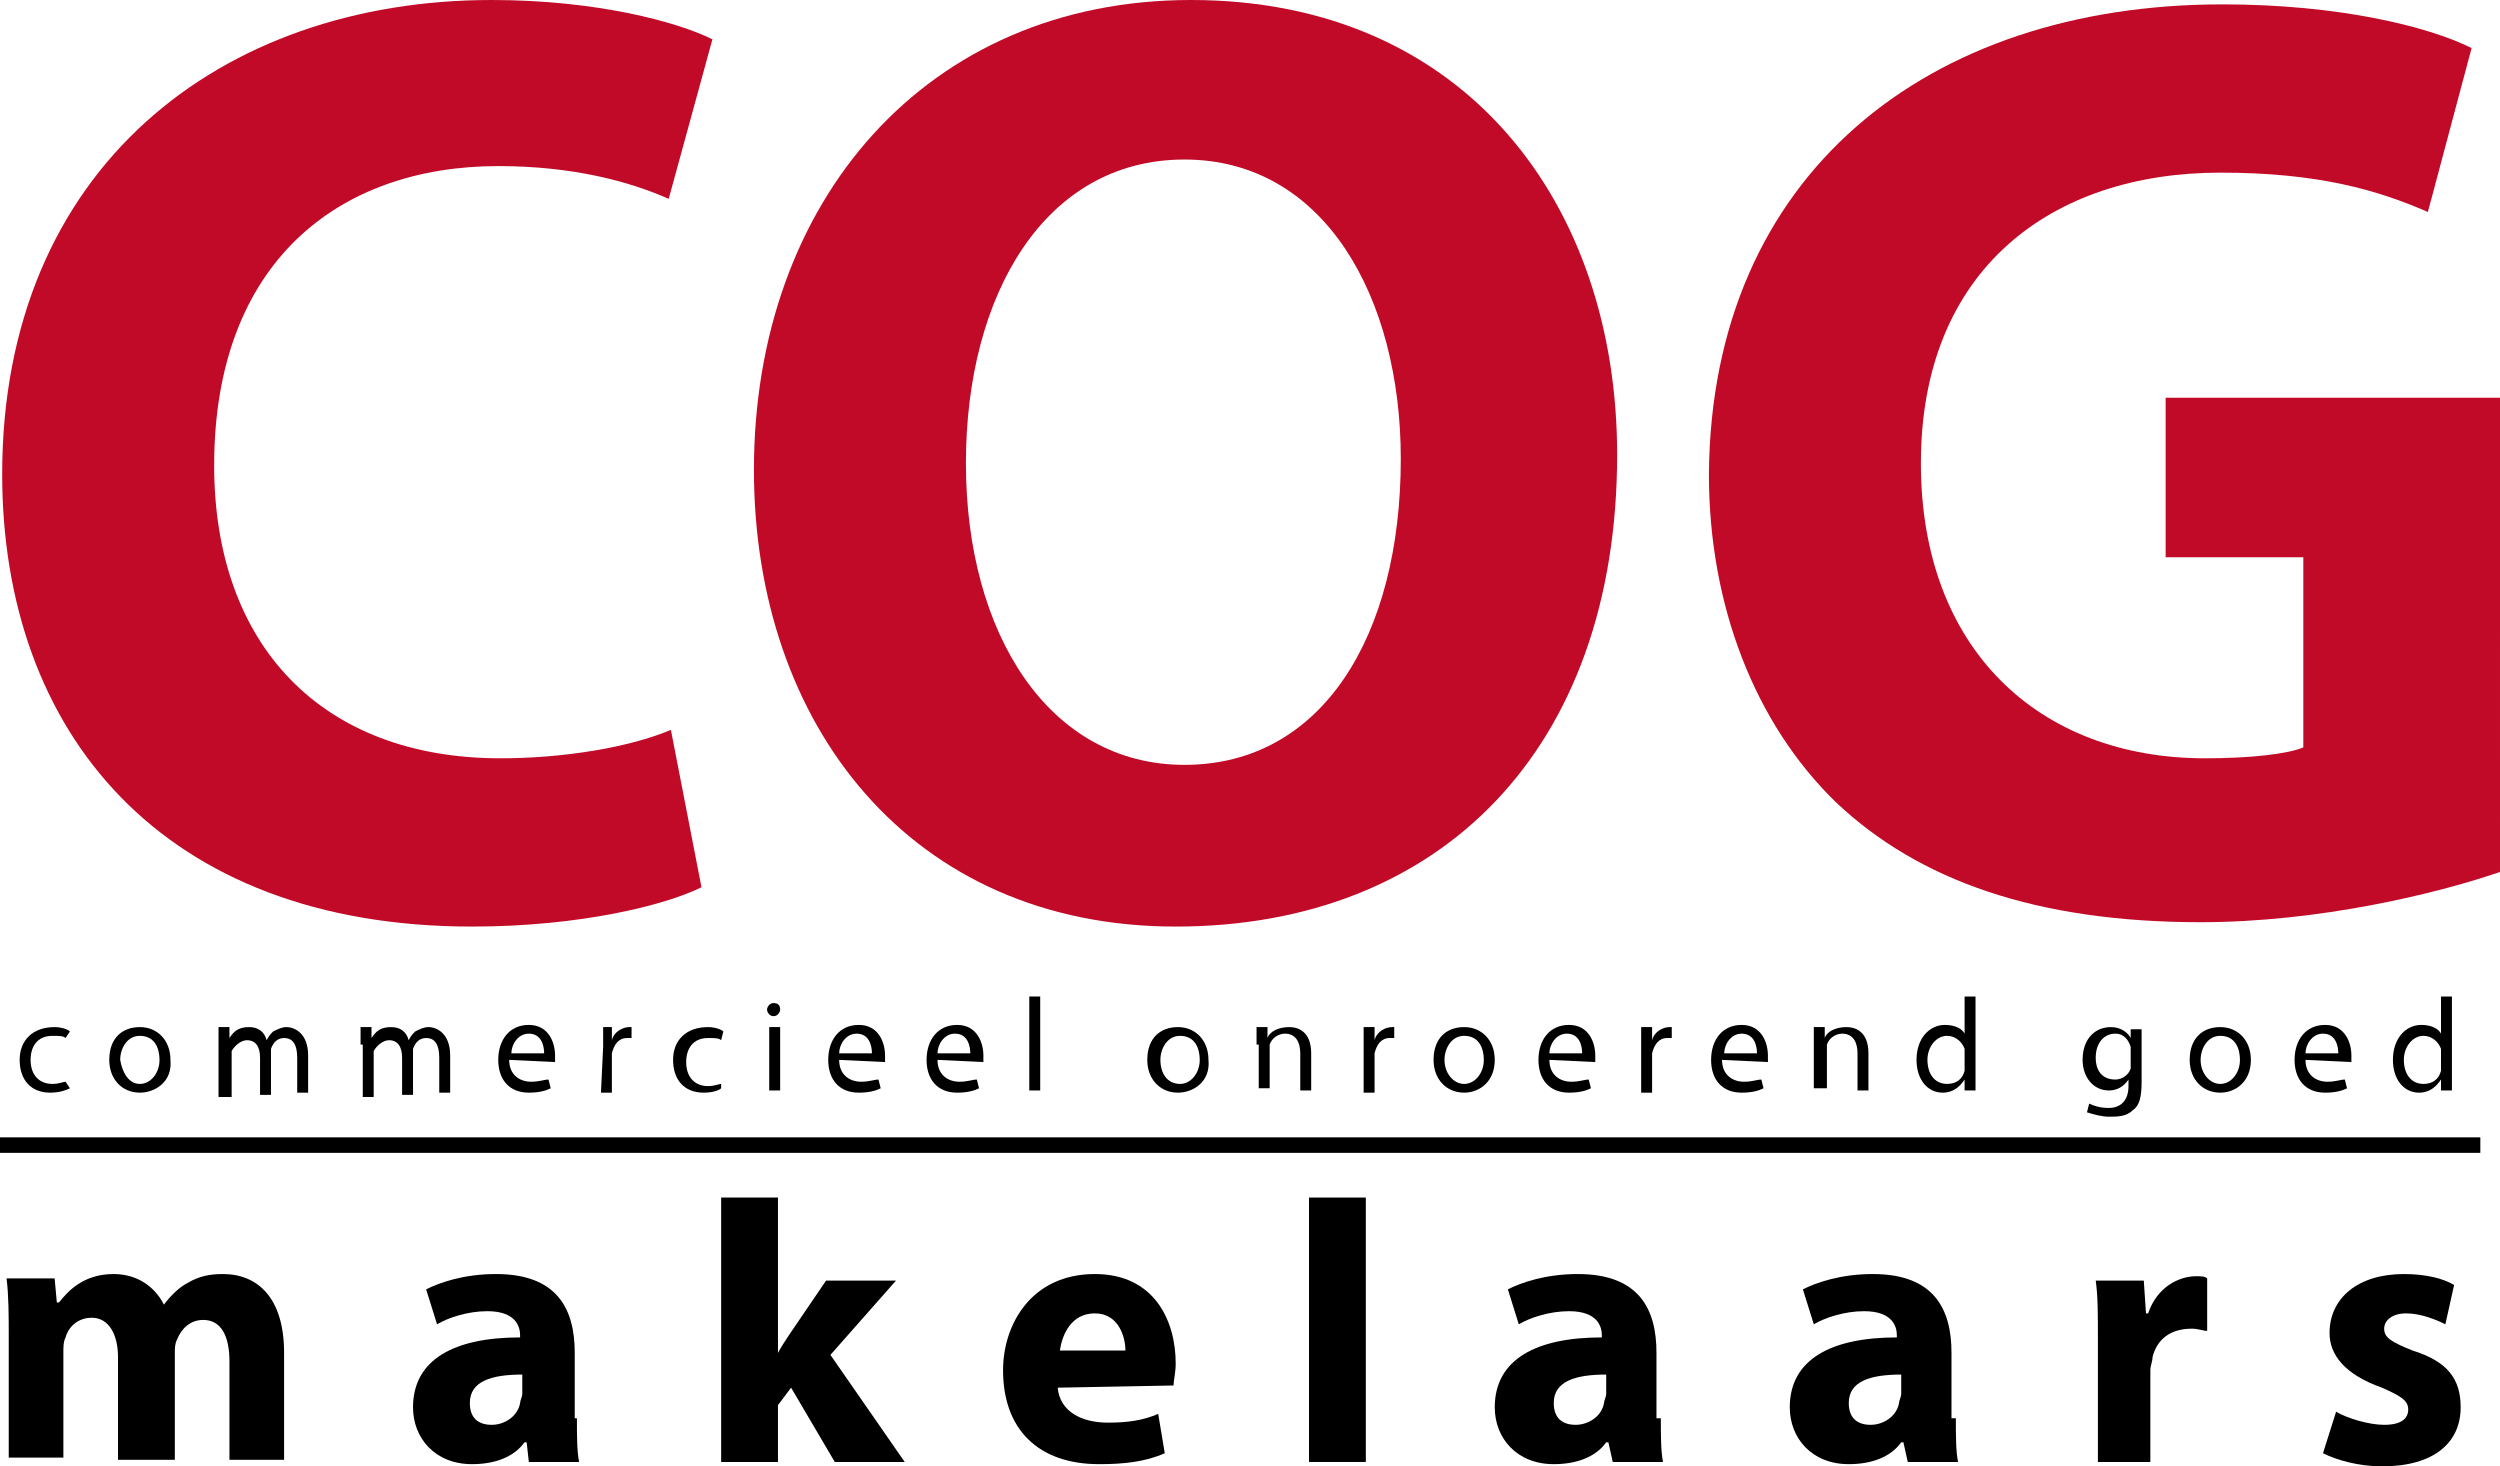
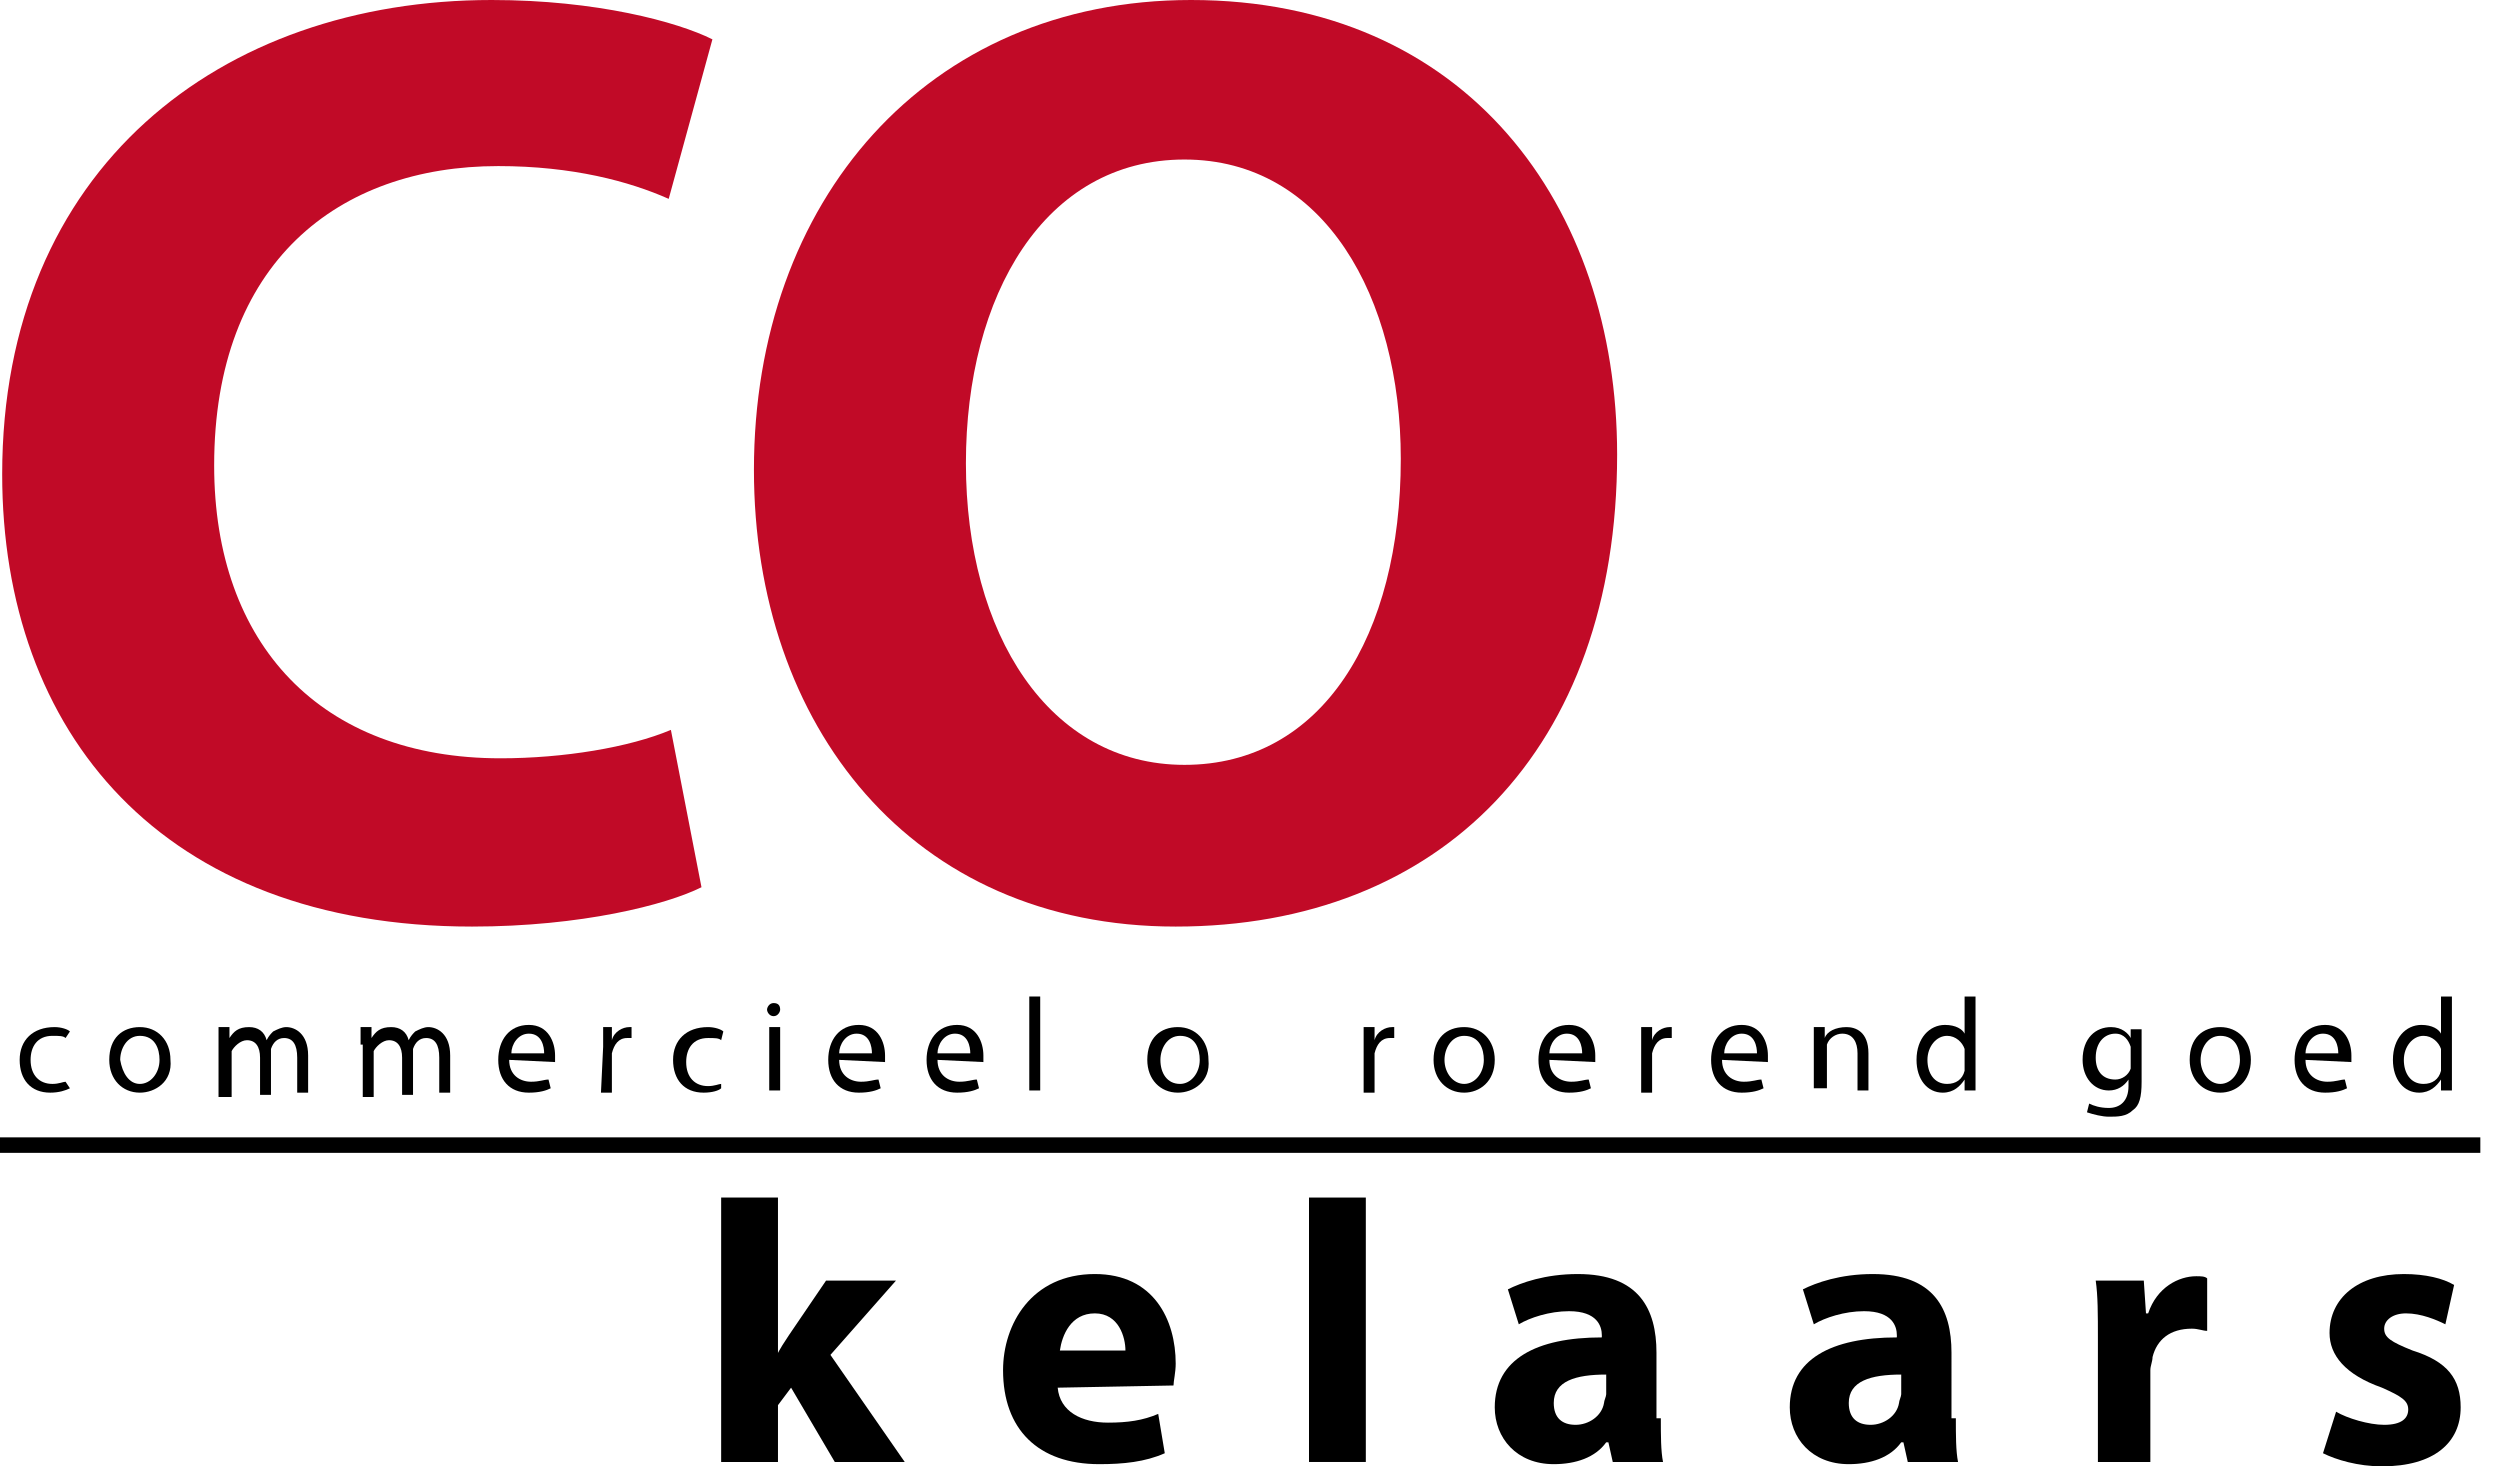
<svg xmlns="http://www.w3.org/2000/svg" version="1.1" id="_x3C_Laag_x3E_" x="0px" y="0px" viewBox="0 0 114.4 67.1" style="enable-background:new 0 0 114.4 67.1;" xml:space="preserve">
  <style type="text/css">
	.st0{fill:#C10A27;}
	.st1{fill:none;stroke:#000000;stroke-width:0.709;}
</style>
  <g>
    <g>
      <path class="st0" d="M32.1,40.6c-1.6,0.8-5.5,1.8-10.5,1.8c-14.2,0-21.5-8.9-21.5-20.7C0.1,7.7,10.1,0,22.5,0    c4.8,0,8.5,1,10.1,1.8l-2,7.3c-1.8-0.8-4.4-1.5-7.8-1.5c-7.3,0-13,4.4-13,13.7c0,8.2,4.9,13.4,13.1,13.4c2.9,0,5.9-0.5,7.8-1.3    L32.1,40.6z" />
      <path class="st0" d="M53.8,42.4c-12.1,0-19.3-9.2-19.3-20.9C34.5,9.2,42.4,0,54.5,0C67.1,0,74,9.4,74,20.8    C74,34.3,65.9,42.4,53.8,42.4L53.8,42.4z M54.2,35c6.3,0,9.9-5.9,9.9-14c0-7.4-3.5-13.7-9.9-13.7c-6.4,0-10,6.2-10,13.9    C44.2,29,48,35,54.2,35L54.2,35z" />
-       <path class="st0" d="M114.4,39.9c-2.9,1-8.3,2.3-13.7,2.3c-7.5,0-12.9-1.9-16.7-5.5c-3.7-3.6-5.8-9-5.8-15    C78.3,8,88.2,0.2,101.7,0.2c5.3,0,9.4,1,11.4,2l-2,7.5c-2.3-1-5-1.8-9.5-1.8c-7.7,0-13.7,4.4-13.7,13.3c0,8.5,5.4,13.5,13,13.5    c2.1,0,3.8-0.2,4.5-0.5v-8.7h-6.3v-7.3h15.3V39.9z" />
    </g>
    <g>
      <g>
-         <path d="M0.4,61.2c0-1,0-1.9-0.1-2.7h2.2l0.1,1.1h0.1c0.4-0.5,1.1-1.3,2.5-1.3c1.1,0,1.9,0.6,2.3,1.4h0c0.3-0.4,0.7-0.8,1.1-1     c0.5-0.3,1-0.4,1.6-0.4c1.6,0,2.8,1.1,2.8,3.6v4.9h-2.5v-4.5c0-1.2-0.4-1.9-1.2-1.9c-0.6,0-1,0.4-1.2,0.9     c-0.1,0.2-0.1,0.4-0.1,0.6v4.9H5.4v-4.7c0-1-0.4-1.8-1.2-1.8c-0.7,0-1.1,0.5-1.2,0.9c-0.1,0.2-0.1,0.4-0.1,0.7v4.8H0.4V61.2z" />
-         <path d="M26.4,64.9c0,0.8,0,1.5,0.1,2h-2.3L24.1,66H24c-0.5,0.7-1.4,1-2.4,1c-1.7,0-2.7-1.2-2.7-2.6c0-2.2,1.9-3.2,4.9-3.2v-0.1     c0-0.4-0.2-1.1-1.5-1.1c-0.9,0-1.8,0.3-2.3,0.6l-0.5-1.6c0.6-0.3,1.7-0.7,3.2-0.7c2.8,0,3.6,1.6,3.6,3.6V64.9z M23.9,62.9     c-1.4,0-2.4,0.3-2.4,1.3c0,0.7,0.4,1,1,1c0.6,0,1.2-0.4,1.3-1c0-0.1,0.1-0.3,0.1-0.4V62.9z" />
-       </g>
+         </g>
      <path d="M35.5,62.1L35.5,62.1c0.2-0.4,0.4-0.7,0.6-1l1.7-2.5H41l-3,3.4l3.4,4.9h-3.2l-2-3.4l-0.6,0.8v2.6h-2.6V54.8h2.6V62.1z" />
      <g>
        <path d="M48.4,63.5c0.1,1.1,1.1,1.6,2.3,1.6c0.9,0,1.6-0.1,2.3-0.4l0.3,1.8c-0.9,0.4-1.9,0.5-3,0.5c-2.8,0-4.4-1.6-4.4-4.3     c0-2.1,1.3-4.4,4.2-4.4c2.7,0,3.7,2.1,3.7,4.1c0,0.4-0.1,0.8-0.1,1L48.4,63.5z M51.5,61.8c0-0.6-0.3-1.7-1.4-1.7     c-1.1,0-1.5,1-1.6,1.7H51.5z" />
        <path d="M59.9,54.8h2.6v12.1h-2.6V54.8z" />
        <path d="M76,64.9c0,0.8,0,1.5,0.1,2h-2.3L73.6,66h-0.1c-0.5,0.7-1.4,1-2.4,1c-1.7,0-2.7-1.2-2.7-2.6c0-2.2,1.9-3.2,4.9-3.2v-0.1     c0-0.4-0.2-1.1-1.5-1.1c-0.9,0-1.8,0.3-2.3,0.6l-0.5-1.6c0.6-0.3,1.7-0.7,3.2-0.7c2.8,0,3.6,1.6,3.6,3.6V64.9z M73.5,62.9     c-1.4,0-2.4,0.3-2.4,1.3c0,0.7,0.4,1,1,1c0.6,0,1.2-0.4,1.3-1c0-0.1,0.1-0.3,0.1-0.4V62.9z" />
        <path d="M89.5,64.9c0,0.8,0,1.5,0.1,2h-2.3L87.1,66h-0.1c-0.5,0.7-1.4,1-2.4,1c-1.7,0-2.7-1.2-2.7-2.6c0-2.2,1.9-3.2,4.9-3.2     v-0.1c0-0.4-0.2-1.1-1.5-1.1c-0.9,0-1.8,0.3-2.3,0.6l-0.5-1.6c0.6-0.3,1.7-0.7,3.2-0.7c2.8,0,3.6,1.6,3.6,3.6V64.9z M87,62.9     c-1.4,0-2.4,0.3-2.4,1.3c0,0.7,0.4,1,1,1c0.6,0,1.2-0.4,1.3-1c0-0.1,0.1-0.3,0.1-0.4V62.9z" />
        <path d="M96,61.3c0-1.2,0-2-0.1-2.7h2.2l0.1,1.5h0.1c0.4-1.2,1.4-1.7,2.2-1.7c0.2,0,0.4,0,0.5,0.1v2.4c-0.2,0-0.4-0.1-0.7-0.1     c-1,0-1.6,0.5-1.8,1.3c0,0.2-0.1,0.4-0.1,0.6v4.2H96L96,61.3z" />
      </g>
      <path d="M106.9,64.6c0.5,0.3,1.5,0.6,2.2,0.6c0.8,0,1.1-0.3,1.1-0.7c0-0.4-0.3-0.6-1.2-1c-1.7-0.6-2.4-1.5-2.4-2.5    c0-1.6,1.3-2.7,3.4-2.7c1,0,1.8,0.2,2.3,0.5l-0.4,1.8c-0.4-0.2-1.1-0.5-1.8-0.5c-0.6,0-1,0.3-1,0.7s0.3,0.6,1.3,1    c1.6,0.5,2.2,1.3,2.2,2.6c0,1.6-1.2,2.7-3.6,2.7c-1.1,0-2.1-0.3-2.7-0.6L106.9,64.6z" />
    </g>
    <line class="st1" x1="0" y1="52.4" x2="113.5" y2="52.4" />
    <g>
      <path d="M3.2,49.8C3,49.9,2.7,50,2.3,50c-0.9,0-1.4-0.6-1.4-1.5c0-0.9,0.6-1.5,1.6-1.5c0.3,0,0.6,0.1,0.7,0.2L3,47.5    c-0.1-0.1-0.3-0.1-0.6-0.1c-0.7,0-1,0.5-1,1.1c0,0.7,0.4,1.1,1,1.1c0.3,0,0.5-0.1,0.6-0.1L3.2,49.8z" />
      <g>
        <path d="M6.4,50C5.6,50,5,49.4,5,48.5c0-1,0.6-1.5,1.4-1.5c0.8,0,1.4,0.6,1.4,1.5C7.9,49.5,7.1,50,6.4,50L6.4,50z M6.4,49.6     c0.5,0,0.9-0.5,0.9-1.1c0-0.5-0.2-1.1-0.9-1.1c-0.6,0-0.9,0.6-0.9,1.1C5.6,49.1,5.9,49.6,6.4,49.6L6.4,49.6z" />
        <path d="M10,47.8c0-0.3,0-0.5,0-0.8h0.5l0,0.5h0c0.2-0.3,0.4-0.5,0.9-0.5c0.4,0,0.7,0.2,0.8,0.6h0c0.1-0.2,0.2-0.3,0.3-0.4     c0.2-0.1,0.4-0.2,0.6-0.2c0.4,0,1,0.3,1,1.3v1.7h-0.5v-1.6c0-0.6-0.2-0.9-0.6-0.9c-0.3,0-0.5,0.2-0.6,0.5c0,0.1,0,0.2,0,0.3v1.8     h-0.5v-1.7c0-0.5-0.2-0.8-0.6-0.8c-0.3,0-0.6,0.3-0.7,0.5c0,0.1,0,0.2,0,0.3v1.8H10V47.8z" />
        <path d="M16.5,47.8c0-0.3,0-0.5,0-0.8H17l0,0.5h0c0.2-0.3,0.4-0.5,0.9-0.5c0.4,0,0.7,0.2,0.8,0.6h0c0.1-0.2,0.2-0.3,0.3-0.4     c0.2-0.1,0.4-0.2,0.6-0.2c0.4,0,1,0.3,1,1.3v1.7h-0.5v-1.6c0-0.6-0.2-0.9-0.6-0.9c-0.3,0-0.5,0.2-0.6,0.5c0,0.1,0,0.2,0,0.3v1.8     h-0.5v-1.7c0-0.5-0.2-0.8-0.6-0.8c-0.3,0-0.6,0.3-0.7,0.5c0,0.1,0,0.2,0,0.3v1.8h-0.5V47.8z" />
        <path d="M23.3,48.5c0,0.7,0.5,1,1,1c0.4,0,0.6-0.1,0.8-0.1l0.1,0.4c-0.2,0.1-0.5,0.2-1,0.2c-0.9,0-1.4-0.6-1.4-1.5     c0-0.9,0.5-1.6,1.4-1.6c0.9,0,1.2,0.8,1.2,1.4c0,0.1,0,0.2,0,0.3L23.3,48.5z M24.9,48.2c0-0.3-0.1-0.9-0.7-0.9     c-0.5,0-0.8,0.5-0.8,0.9H24.9z" />
      </g>
      <path d="M27.6,47.9c0-0.3,0-0.6,0-0.9H28l0,0.6h0c0.1-0.4,0.5-0.6,0.8-0.6c0.1,0,0.1,0,0.1,0v0.5c-0.1,0-0.1,0-0.2,0    c-0.4,0-0.6,0.3-0.7,0.7c0,0.1,0,0.2,0,0.3v1.5h-0.5L27.6,47.9z" />
      <g>
        <path d="M33,49.8c-0.1,0.1-0.4,0.2-0.8,0.2c-0.9,0-1.4-0.6-1.4-1.5c0-0.9,0.6-1.5,1.6-1.5c0.3,0,0.6,0.1,0.7,0.2l-0.1,0.4     c-0.1-0.1-0.3-0.1-0.6-0.1c-0.7,0-1,0.5-1,1.1c0,0.7,0.4,1.1,1,1.1c0.3,0,0.5-0.1,0.6-0.1L33,49.8z" />
        <path d="M35.4,46.5c0.2,0,0.3-0.2,0.3-0.3c0-0.2-0.1-0.3-0.3-0.3c-0.2,0-0.3,0.2-0.3,0.3C35.1,46.3,35.2,46.5,35.4,46.5     L35.4,46.5z M35.7,49.9V47h-0.5v2.9H35.7z" />
        <path d="M38.4,48.5c0,0.7,0.5,1,1,1c0.4,0,0.6-0.1,0.8-0.1l0.1,0.4c-0.2,0.1-0.5,0.2-1,0.2c-0.9,0-1.4-0.6-1.4-1.5     c0-0.9,0.5-1.6,1.4-1.6c0.9,0,1.2,0.8,1.2,1.4c0,0.1,0,0.2,0,0.3L38.4,48.5z M39.9,48.2c0-0.3-0.1-0.9-0.7-0.9     c-0.5,0-0.8,0.5-0.8,0.9H39.9z" />
        <path d="M42.9,48.5c0,0.7,0.5,1,1,1c0.4,0,0.6-0.1,0.8-0.1l0.1,0.4c-0.2,0.1-0.5,0.2-1,0.2c-0.9,0-1.4-0.6-1.4-1.5     c0-0.9,0.5-1.6,1.4-1.6c0.9,0,1.2,0.8,1.2,1.4c0,0.1,0,0.2,0,0.3L42.9,48.5z M44.4,48.2c0-0.3-0.1-0.9-0.7-0.9     c-0.5,0-0.8,0.5-0.8,0.9H44.4z" />
        <path d="M47.1,45.6h0.5v4.3h-0.5V45.6z" />
        <path d="M53.9,50c-0.8,0-1.4-0.6-1.4-1.5c0-1,0.6-1.5,1.4-1.5c0.8,0,1.4,0.6,1.4,1.5C55.4,49.5,54.6,50,53.9,50L53.9,50z      M54,49.6c0.5,0,0.9-0.5,0.9-1.1c0-0.5-0.2-1.1-0.9-1.1c-0.6,0-0.9,0.6-0.9,1.1C53.1,49.1,53.4,49.6,54,49.6L54,49.6z" />
-         <path d="M57.5,47.8c0-0.3,0-0.5,0-0.8H58l0,0.5h0c0.1-0.3,0.5-0.5,1-0.5c0.4,0,1,0.2,1,1.2v1.7h-0.5v-1.7c0-0.5-0.2-0.9-0.7-0.9     c-0.3,0-0.6,0.2-0.7,0.5c0,0.1,0,0.2,0,0.2v1.8h-0.5V47.8z" />
      </g>
      <path d="M62.4,47.9c0-0.3,0-0.6,0-0.9h0.5l0,0.6h0c0.1-0.4,0.5-0.6,0.8-0.6c0.1,0,0.1,0,0.1,0v0.5c-0.1,0-0.1,0-0.2,0    c-0.4,0-0.6,0.3-0.7,0.7c0,0.1,0,0.2,0,0.3v1.5h-0.5L62.4,47.9z" />
      <path d="M67,50c-0.8,0-1.4-0.6-1.4-1.5c0-1,0.6-1.5,1.4-1.5c0.8,0,1.4,0.6,1.4,1.5C68.4,49.5,67.7,50,67,50L67,50z M67,49.6    c0.5,0,0.9-0.5,0.9-1.1c0-0.5-0.2-1.1-0.9-1.1c-0.6,0-0.9,0.6-0.9,1.1C66.1,49.1,66.5,49.6,67,49.6L67,49.6z" />
      <path d="M70.9,48.5c0,0.7,0.5,1,1,1c0.4,0,0.6-0.1,0.8-0.1l0.1,0.4c-0.2,0.1-0.5,0.2-1,0.2c-0.9,0-1.4-0.6-1.4-1.5    c0-0.9,0.5-1.6,1.4-1.6c0.9,0,1.2,0.8,1.2,1.4c0,0.1,0,0.2,0,0.3L70.9,48.5z M72.4,48.2c0-0.3-0.1-0.9-0.7-0.9    c-0.5,0-0.8,0.5-0.8,0.9H72.4z" />
      <path d="M75.1,47.9c0-0.3,0-0.6,0-0.9h0.5l0,0.6h0c0.1-0.4,0.5-0.6,0.8-0.6c0.1,0,0.1,0,0.1,0v0.5c-0.1,0-0.1,0-0.2,0    c-0.4,0-0.6,0.3-0.7,0.7c0,0.1,0,0.2,0,0.3v1.5h-0.5L75.1,47.9z" />
      <g>
        <path d="M78.8,48.5c0,0.7,0.5,1,1,1c0.4,0,0.6-0.1,0.8-0.1l0.1,0.4c-0.2,0.1-0.5,0.2-1,0.2c-0.9,0-1.4-0.6-1.4-1.5     c0-0.9,0.5-1.6,1.4-1.6c0.9,0,1.2,0.8,1.2,1.4c0,0.1,0,0.2,0,0.3L78.8,48.5z M80.4,48.2c0-0.3-0.1-0.9-0.7-0.9     c-0.5,0-0.8,0.5-0.8,0.9H80.4z" />
        <path d="M83,47.8c0-0.3,0-0.5,0-0.8h0.5l0,0.5h0c0.1-0.3,0.5-0.5,1-0.5c0.4,0,1,0.2,1,1.2v1.7H85v-1.7c0-0.5-0.2-0.9-0.7-0.9     c-0.3,0-0.6,0.2-0.7,0.5c0,0.1,0,0.2,0,0.2v1.8H83V47.8z" />
        <path d="M90.4,45.6v3.5c0,0.3,0,0.6,0,0.8h-0.5l0-0.5h0c-0.2,0.3-0.5,0.6-1,0.6c-0.7,0-1.2-0.6-1.2-1.5c0-1,0.6-1.6,1.3-1.6     c0.5,0,0.8,0.2,0.9,0.4h0v-1.7H90.4z M89.9,48.2c0-0.1,0-0.2,0-0.2c-0.1-0.3-0.4-0.6-0.8-0.6c-0.5,0-0.9,0.5-0.9,1.1     c0,0.6,0.3,1.1,0.9,1.1c0.4,0,0.7-0.2,0.8-0.6c0-0.1,0-0.1,0-0.2V48.2z" />
        <path d="M98,49.5c0,0.7-0.1,1.1-0.4,1.3c-0.3,0.3-0.7,0.3-1.1,0.3c-0.3,0-0.7-0.1-1-0.2l0.1-0.4c0.2,0.1,0.5,0.2,0.9,0.2     c0.5,0,0.9-0.3,0.9-1v-0.3h0c-0.2,0.3-0.5,0.5-0.9,0.5c-0.7,0-1.2-0.6-1.2-1.4c0-1,0.6-1.5,1.3-1.5c0.5,0,0.8,0.3,0.9,0.5h0     l0-0.4H98c0,0.2,0,0.4,0,0.8V49.5z M97.5,48.1c0-0.1,0-0.2,0-0.2c-0.1-0.3-0.3-0.6-0.7-0.6c-0.5,0-0.9,0.4-0.9,1.1     c0,0.6,0.3,1,0.9,1c0.3,0,0.6-0.2,0.7-0.5c0-0.1,0-0.2,0-0.3V48.1z" />
      </g>
      <path d="M101.6,50c-0.8,0-1.4-0.6-1.4-1.5c0-1,0.6-1.5,1.4-1.5c0.8,0,1.4,0.6,1.4,1.5C103,49.5,102.3,50,101.6,50L101.6,50z     M101.6,49.6c0.5,0,0.9-0.5,0.9-1.1c0-0.5-0.2-1.1-0.9-1.1c-0.6,0-0.9,0.6-0.9,1.1C100.7,49.1,101.1,49.6,101.6,49.6L101.6,49.6z" />
      <path d="M105.5,48.5c0,0.7,0.5,1,1,1c0.4,0,0.6-0.1,0.8-0.1l0.1,0.4c-0.2,0.1-0.5,0.2-1,0.2c-0.9,0-1.4-0.6-1.4-1.5    c0-0.9,0.5-1.6,1.4-1.6c0.9,0,1.2,0.8,1.2,1.4c0,0.1,0,0.2,0,0.3L105.5,48.5z M107,48.2c0-0.3-0.1-0.9-0.7-0.9    c-0.5,0-0.8,0.5-0.8,0.9H107z" />
      <path d="M112.2,45.6v3.5c0,0.3,0,0.6,0,0.8h-0.5l0-0.5h0c-0.2,0.3-0.5,0.6-1,0.6c-0.7,0-1.2-0.6-1.2-1.5c0-1,0.6-1.6,1.3-1.6    c0.5,0,0.8,0.2,0.9,0.4h0v-1.7H112.2z M111.7,48.2c0-0.1,0-0.2,0-0.2c-0.1-0.3-0.4-0.6-0.8-0.6c-0.5,0-0.9,0.5-0.9,1.1    c0,0.6,0.3,1.1,0.9,1.1c0.4,0,0.7-0.2,0.8-0.6c0-0.1,0-0.1,0-0.2V48.2z" />
    </g>
  </g>
</svg>